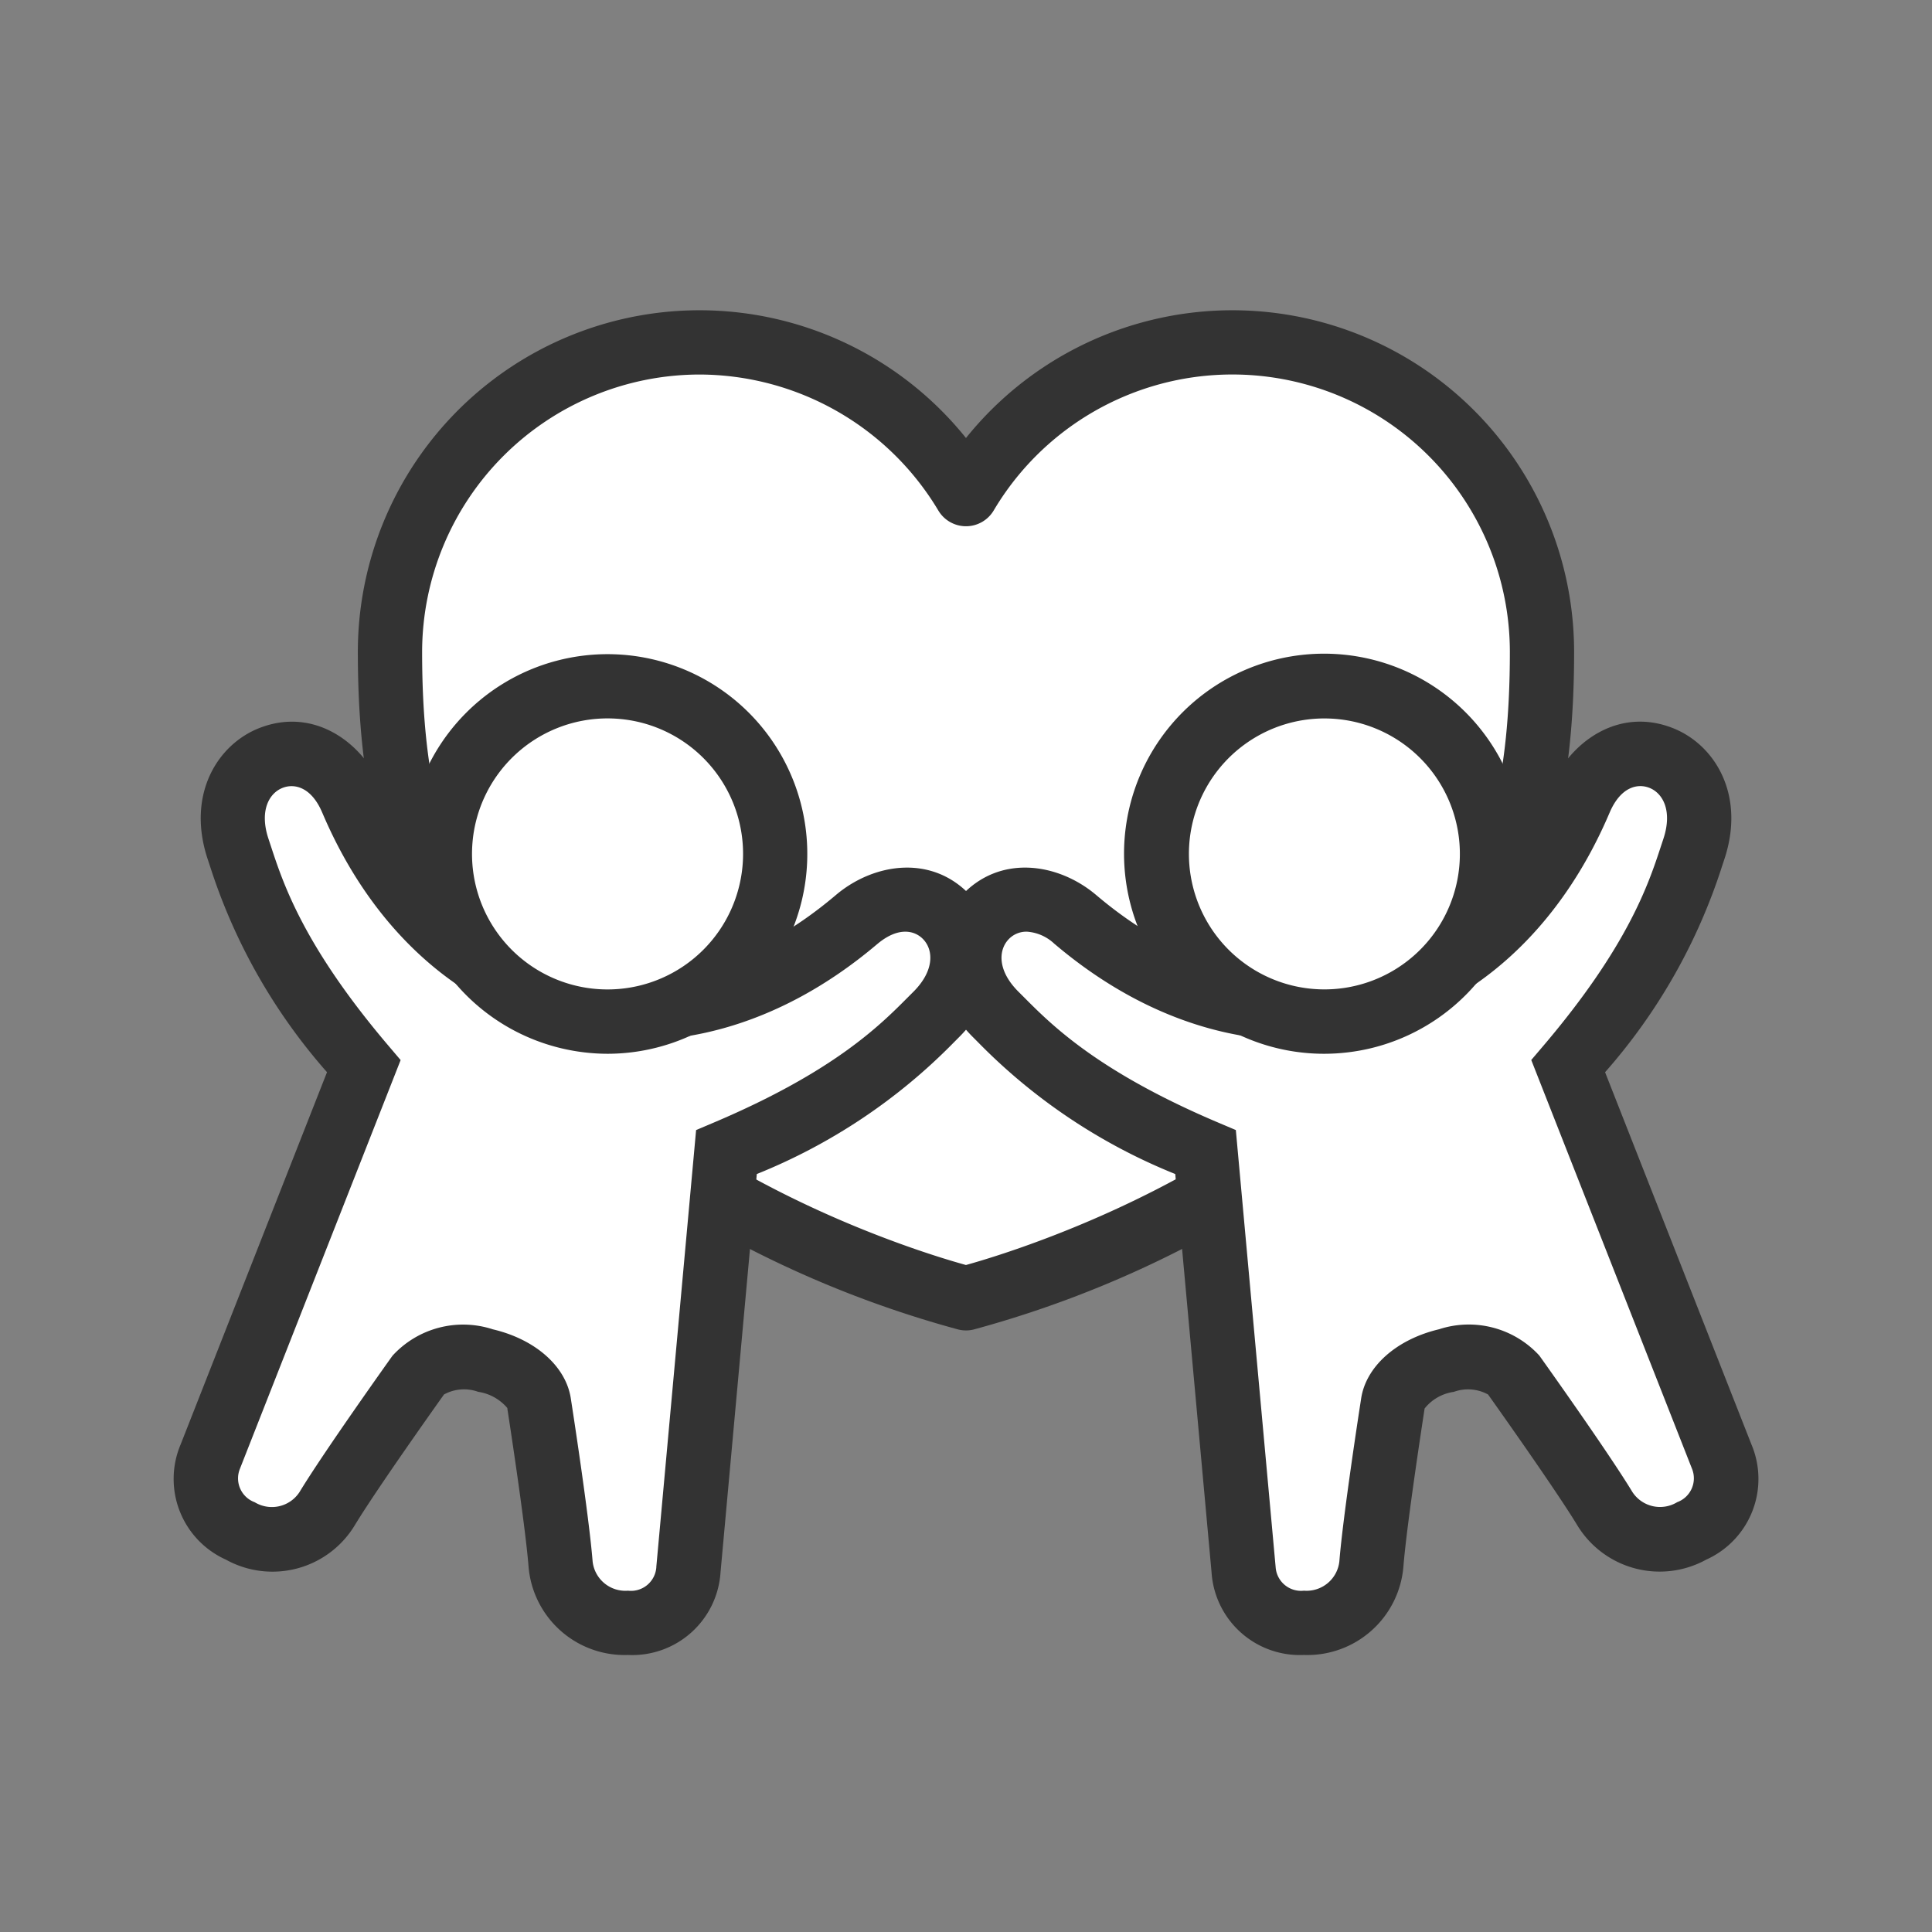
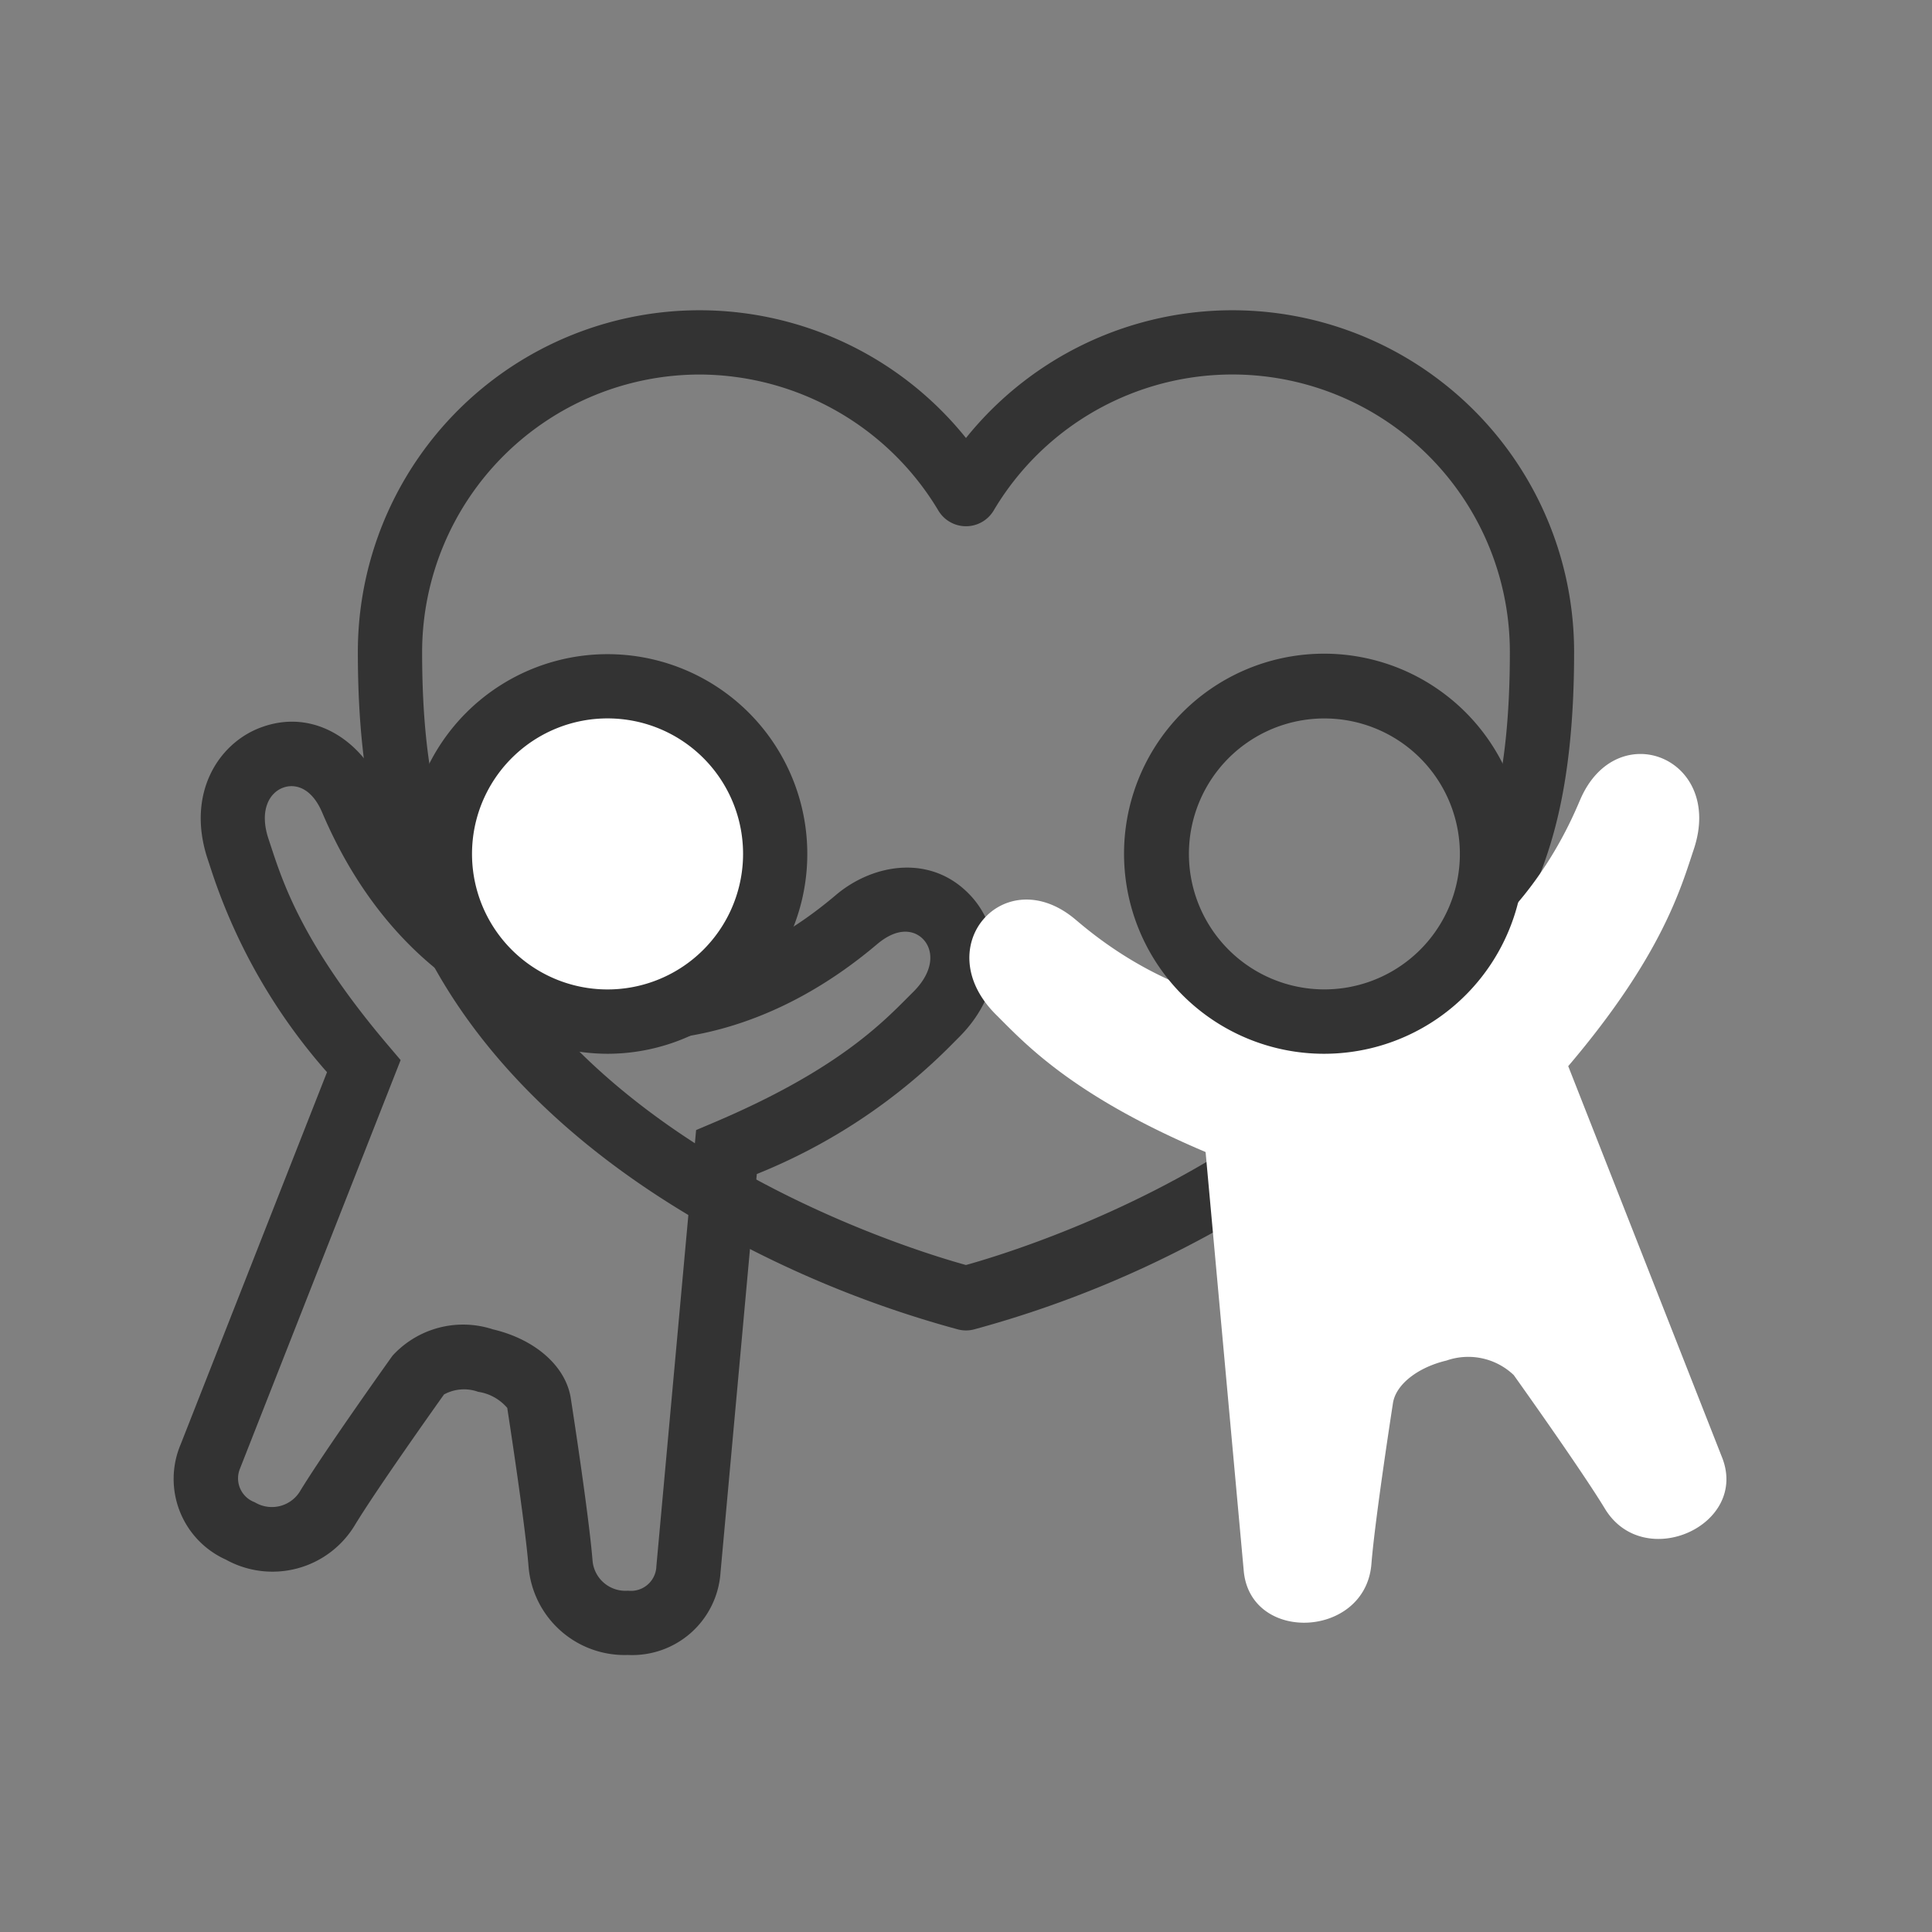
<svg xmlns="http://www.w3.org/2000/svg" width="90" height="90" viewBox="0 0 90 90">
  <rect x="0" y="0" width="90" height="90" fill="#808080" stroke="none" />
  <g id="problem_icon04" transform="translate(-279 -2803)">
    <circle id="楕円形_12" data-name="楕円形 12" cx="45" cy="45" r="45" transform="translate(279 2803)" fill="#a1a1a1" opacity="0" />
    <g id="グループ_168" data-name="グループ 168" transform="translate(-1011.077 1901.114)">
      <g id="グループ_162" data-name="グループ 162" transform="translate(1306.747 916.339)">
-         <path id="パス_46384" data-name="パス 46384" d="M1375.593,922.008a14.415,14.415,0,0,0-12.408,7.07,14.424,14.424,0,0,0-26.832,7.353c0,7.224,1.511,9.828,2.3,11.727,5.7,13.784,24.536,18.379,24.536,18.379s18.838-4.595,24.536-18.379c.785-1.9,2.3-4.5,2.3-11.727A14.424,14.424,0,0,0,1375.593,922.008Z" transform="translate(-1334.856 -920.511)" fill="#fff" />
        <path id="パス_46385" data-name="パス 46385" d="M1359.014,963.863a1.5,1.5,0,0,1-.355-.043,50.037,50.037,0,0,1-10.477-4.152c-7.406-3.922-12.623-9.147-15.087-15.109-.08-.193-.168-.393-.26-.606-.856-1.96-2.15-4.923-2.15-11.693a15.918,15.918,0,0,1,28.329-9.97,15.918,15.918,0,0,1,28.329,9.97c0,6.771-1.294,9.733-2.15,11.693-.092.212-.18.412-.26.606-2.464,5.962-7.681,11.187-15.087,15.109a50.05,50.05,0,0,1-10.477,4.152A1.5,1.5,0,0,1,1359.014,963.863Zm-12.408-44.53a12.941,12.941,0,0,0-12.927,12.927c0,6.145,1.1,8.659,1.9,10.495.1.232.2.45.283.66,4.926,11.919,20.585,16.692,23.151,17.4,2.561-.711,18.235-5.5,23.153-17.4.087-.21.182-.428.284-.66.8-1.836,1.9-4.349,1.9-10.495a12.926,12.926,0,0,0-24.048-6.589,1.5,1.5,0,0,1-2.574,0A13,13,0,0,0,1346.606,919.333Z" transform="translate(-1330.685 -916.339)" fill="#333" />
      </g>
      <g id="グループ_167" data-name="グループ 167" transform="translate(1298.156 932.357)">
        <g id="グループ_163" data-name="グループ 163" transform="translate(0 3.144)">
-           <path id="パス_46386" data-name="パス 46386" d="M1316.862,1022.862a3.073,3.073,0,0,0-3.134.676s-3.136,4.393-4.247,6.225c-1.812,2.991-6.763.763-5.437-2.438l7.147-18.177c-4.386-5.162-5.256-8.33-5.85-10.105-1.424-4.258,3.576-6.249,5.283-2.33.459,1.055,3.109,7.7,10.212,9.382s12.453-3.064,13.337-3.8c3.284-2.736,6.859,1.288,3.675,4.453-1.327,1.32-3.527,3.76-9.764,6.4l-1.772,19.451c-.252,3.456-5.676,3.224-5.953-.262-.17-2.135-1-7.469-1-7.469C1319.237,1023.977,1318.19,1023.176,1316.862,1022.862Z" transform="translate(-1302.325 -993.097)" fill="#fff" />
          <path id="パス_46387" data-name="パス 46387" d="M1319.329,1032.375a4.489,4.489,0,0,1-4.63-4.116c-.163-2.055-.979-7.3-.987-7.357l0-.029a2.2,2.2,0,0,0-1.358-.756h0a1.941,1.941,0,0,0-1.594.123c-.289.406-3.142,4.417-4.161,6.1a4.48,4.48,0,0,1-6,1.593,4.121,4.121,0,0,1-2.107-5.366l6.818-17.34a26.889,26.889,0,0,1-5.446-9.585l-.107-.323c-1.012-3.026.455-5.377,2.428-6.134,2.507-.963,4.739.645,5.648,2.732l.052.12c1.95,4.543,5.108,7.449,9.133,8.4s8.15-.225,11.933-3.409l.1-.084c1.749-1.457,4.466-1.892,6.274.094,1.423,1.562,1.678,4.321-.585,6.571l-.24.241a26.888,26.888,0,0,1-9.168,6.121l-1.69,18.555a4.121,4.121,0,0,1-4.292,3.85Zm-2.657-11.922c.055.351.842,5.432,1.012,7.569a1.536,1.536,0,0,0,1.646,1.359h.005a1.184,1.184,0,0,0,1.316-1.088l0-.027,1.853-20.343.825-.35c5.6-2.373,7.752-4.54,9.04-5.835l.252-.252c.977-.972.946-1.922.481-2.432-.4-.438-1.171-.619-2.143.191l-.089.074c-4.472,3.765-9.639,5.2-14.552,4.033s-8.888-4.764-11.194-10.135l-.046-.106c-.5-1.16-1.277-1.345-1.829-1.132-.644.247-1.1,1.082-.661,2.389l.112.339c.57,1.735,1.524,4.64,5.46,9.272l.58.683-7.485,19.036a1.184,1.184,0,0,0,.688,1.562,1.537,1.537,0,0,0,2.086-.473c1.126-1.859,4.179-6.138,4.308-6.319l.031-.041a4.457,4.457,0,0,1,4.667-1.222h0C1315.035,1017.675,1316.458,1018.95,1316.672,1020.452Z" transform="translate(-1298.156 -988.895)" fill="#333" />
        </g>
        <g id="グループ_164" data-name="グループ 164" transform="translate(10.915)">
          <circle id="楕円形_23" data-name="楕円形 23" cx="7.808" cy="7.808" r="7.808" transform="translate(0.362 2.837) rotate(-9.121)" fill="#fff" />
          <path id="パス_46388" data-name="パス 46388" d="M1348.81,995.608a9.39,9.39,0,0,1-2.164-.254,9.306,9.306,0,1,1,11.2-6.909h0a9.316,9.316,0,0,1-9.038,7.163Zm-.029-15.623a6.313,6.313,0,1,0,6.153,7.769h0a6.31,6.31,0,0,0-4.685-7.6A6.364,6.364,0,0,0,1348.781,979.985Z" transform="translate(-1339.484 -976.99)" fill="#333" />
        </g>
        <g id="グループ_165" data-name="グループ 165" transform="translate(35.584 3.144)">
          <path id="パス_46389" data-name="パス 46389" d="M1460.768,1022.862a3.073,3.073,0,0,1,3.134.676s3.137,4.393,4.247,6.225c1.813,2.991,6.763.763,5.438-2.438l-7.147-18.177c4.386-5.162,5.257-8.33,5.85-10.105,1.424-4.258-3.576-6.249-5.283-2.33-.459,1.055-3.109,7.7-10.212,9.382s-12.453-3.064-13.337-3.8c-3.284-2.736-6.859,1.288-3.675,4.453,1.327,1.32,3.527,3.76,9.764,6.4l1.772,19.451c.252,3.456,5.676,3.224,5.953-.262.17-2.135,1-7.469,1-7.469C1458.393,1023.977,1459.44,1023.176,1460.768,1022.862Z" transform="translate(-1437.049 -993.097)" fill="#fff" />
-           <path id="パス_46390" data-name="パス 46390" d="M1449.973,1032.374h-.016a4.121,4.121,0,0,1-4.292-3.849l-1.691-18.555a26.894,26.894,0,0,1-9.169-6.121l-.24-.241c-2.263-2.25-2.007-5.009-.584-6.571,1.809-1.987,4.526-1.551,6.274-.094l.1.084c3.782,3.184,7.909,4.363,11.933,3.409s7.182-3.86,9.133-8.4l.052-.12c.909-2.087,3.143-3.7,5.649-2.732,1.973.758,3.439,3.108,2.427,6.135l-.107.323a26.9,26.9,0,0,1-5.445,9.585l6.818,17.34a4.121,4.121,0,0,1-2.108,5.366,4.491,4.491,0,0,1-6-1.593c-1.019-1.681-3.871-5.692-4.161-6.1a1.939,1.939,0,0,0-1.594-.123h0a2.114,2.114,0,0,0-1.362.775c-.008.062-.825,5.312-.988,7.367A4.489,4.489,0,0,1,1449.973,1032.374Zm-12.925-33.694a1.134,1.134,0,0,0-.853.372c-.465.511-.5,1.46.482,2.432l.252.252c1.289,1.295,3.445,3.462,9.041,5.835l.826.35,1.855,20.37a1.185,1.185,0,0,0,1.316,1.088h.005a1.536,1.536,0,0,0,1.646-1.359c.17-2.137.957-7.217,1.012-7.569.213-1.5,1.637-2.777,3.633-3.25h0a4.458,4.458,0,0,1,4.668,1.222l.03.041c.129.181,3.182,4.46,4.309,6.319a1.537,1.537,0,0,0,2.086.473,1.184,1.184,0,0,0,.688-1.562l-.01-.025-7.476-19.011.581-.683c3.936-4.633,4.889-7.537,5.459-9.272l.112-.339c.437-1.307-.017-2.142-.661-2.389-.553-.212-1.324-.027-1.829,1.132l-.046.106c-2.306,5.371-6.281,8.971-11.194,10.135s-10.081-.268-14.552-4.033l-.089-.074A2.062,2.062,0,0,0,1437.048,998.679Z" transform="translate(-1432.889 -988.894)" fill="#333" />
        </g>
        <g id="グループ_166" data-name="グループ 166" transform="translate(44.307 0.002)">
-           <circle id="楕円形_24" data-name="楕円形 24" cx="7.808" cy="7.808" r="7.808" transform="translate(0.362 15.779) rotate(-80.879)" fill="#fff" />
          <path id="パス_46391" data-name="パス 46391" d="M1475.208,995.615a9.319,9.319,0,1,1,2.164-.254A9.4,9.4,0,0,1,1475.208,995.615Zm.018-15.621a6.311,6.311,0,0,0-6.141,7.768h0a6.311,6.311,0,1,0,6.141-7.768Z" transform="translate(-1465.916 -976.999)" fill="#333" />
        </g>
      </g>
    </g>
  </g>
</svg>